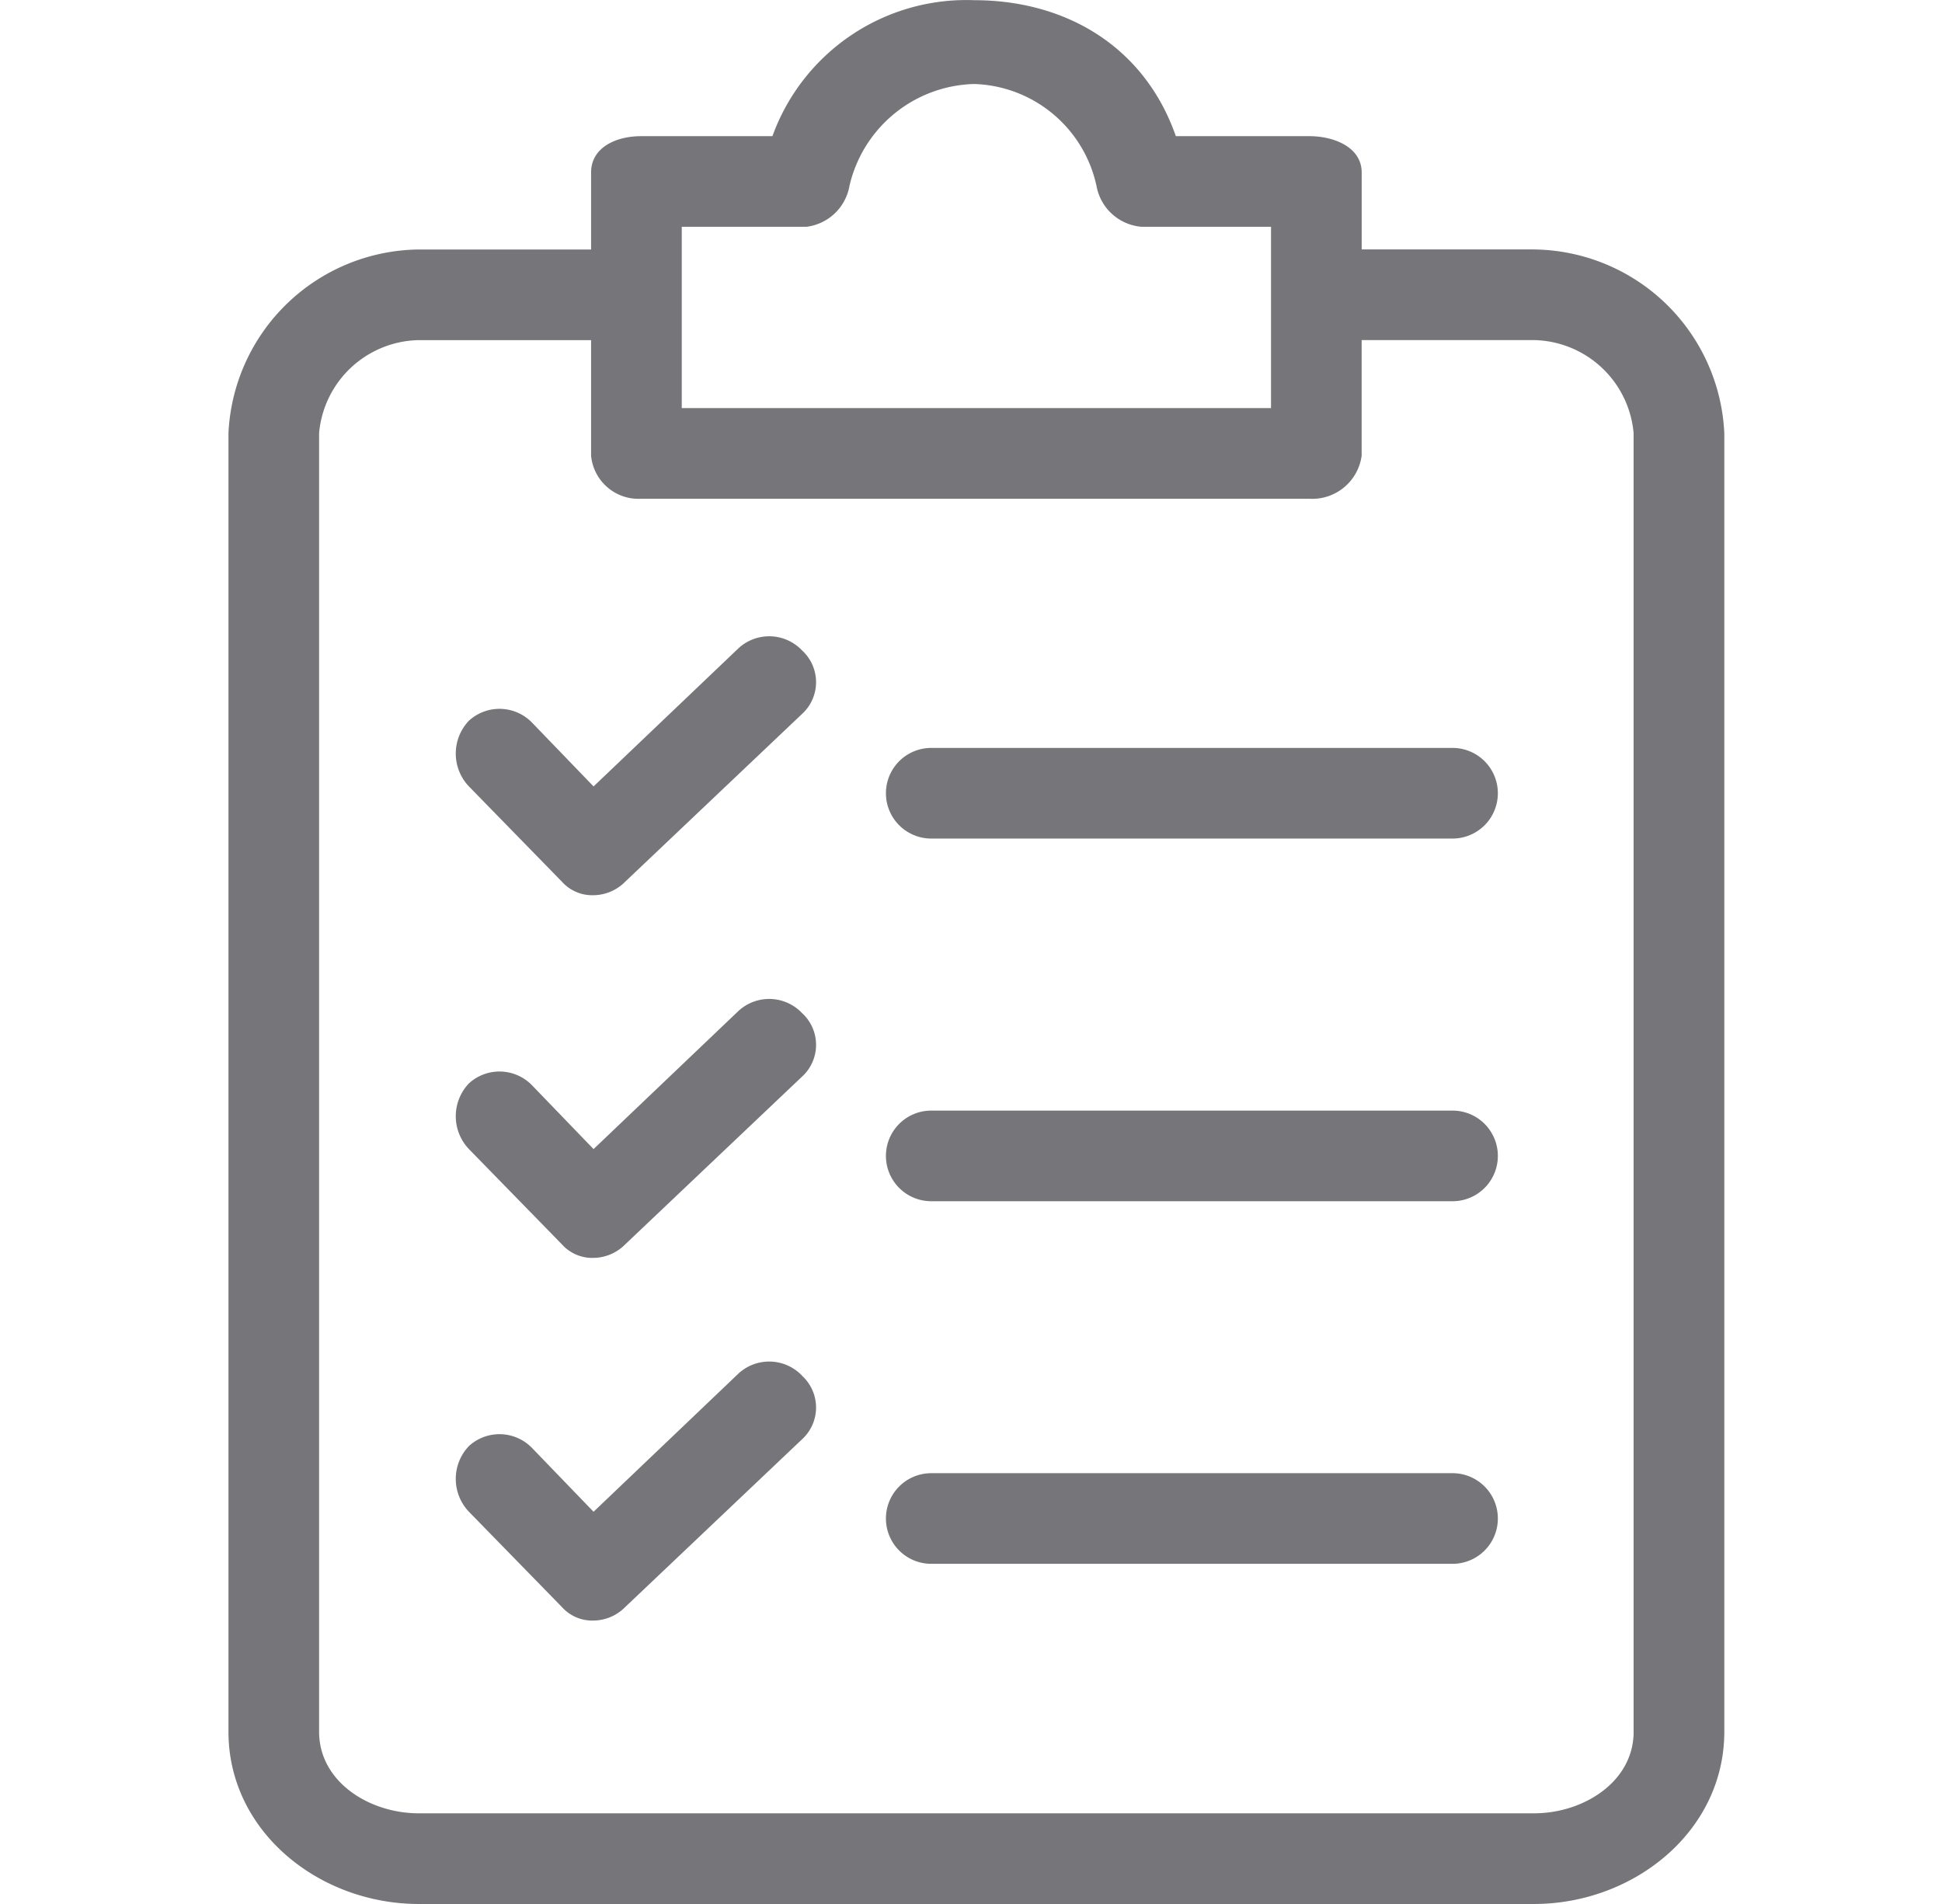
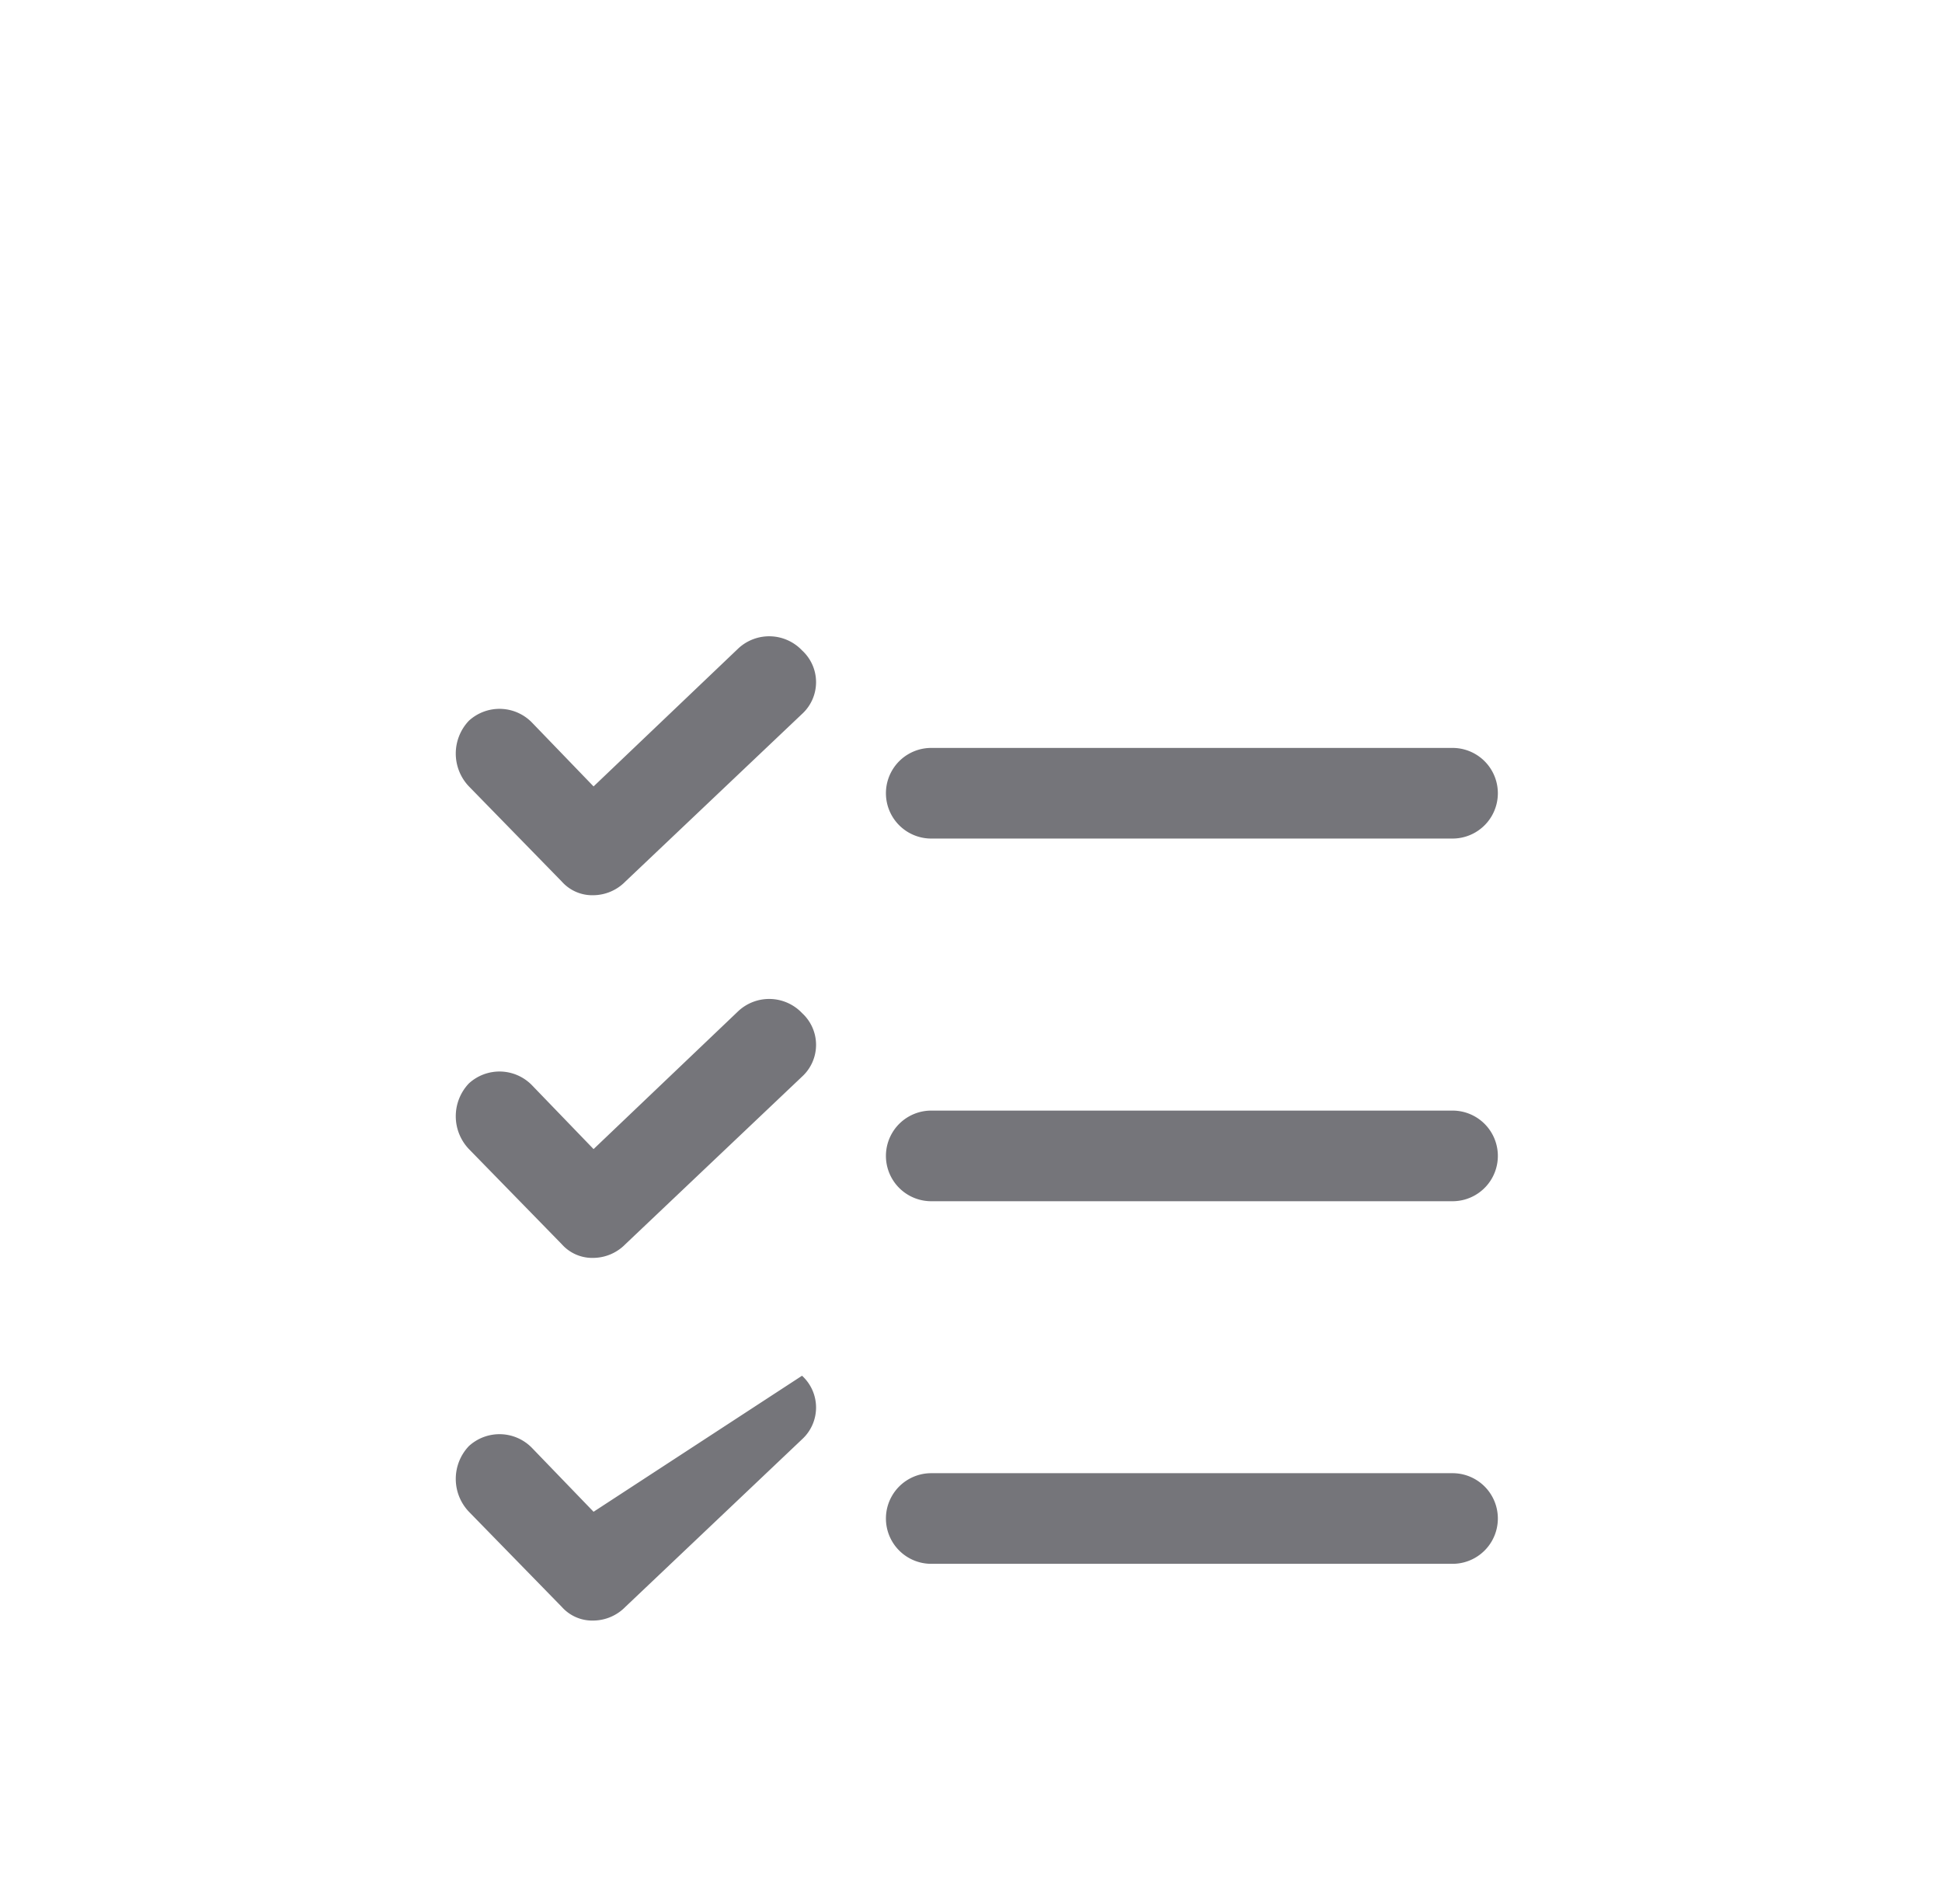
<svg xmlns="http://www.w3.org/2000/svg" width="51" height="50" fill="none" viewBox="0 0 51 50">
-   <path fill="#75757A" d="M40.283 6.55H35.76V4.528c0-.654-.715-.952-1.37-.952h-3.51c-.834-2.38-2.917-3.571-5.298-3.571a5.416 5.416 0 0 0-5.297 3.571h-3.452c-.655 0-1.31.298-1.31.952v2.024H11a5.06 5.06 0 0 0-5 4.82v34.105C6 48.096 8.38 50 11 50h29.283c2.619 0 5-1.905 5-4.524V11.372a5.06 5.06 0 0 0-5-4.821Zm-22.38-.594h3.274a1.31 1.31 0 0 0 1.131-1.072 3.452 3.452 0 0 1 3.274-2.678 3.392 3.392 0 0 1 3.214 2.678 1.31 1.31 0 0 0 1.19 1.072h3.393v4.761H17.904V5.956Zm24.999 39.52c0 1.31-1.31 2.143-2.619 2.143H11c-1.31 0-2.62-.833-2.62-2.142V11.372A2.678 2.678 0 0 1 11 8.932h4.523v3.035a1.25 1.25 0 0 0 1.31 1.131H34.39a1.31 1.31 0 0 0 1.369-1.13V8.931h4.523a2.679 2.679 0 0 1 2.619 2.44v34.105Z" />
-   <path fill="#75757A" d="M21.064 26.605a1.19 1.19 0 0 0-1.667-.06l-3.809 3.631-1.607-1.666a1.19 1.19 0 0 0-1.666-.06 1.25 1.25 0 0 0 0 1.726l2.44 2.5a1.07 1.07 0 0 0 .833.357 1.19 1.19 0 0 0 .833-.357l4.643-4.404a1.13 1.13 0 0 0 0-1.667Zm17.082 2.56h-13.69a1.19 1.19 0 0 0 0 2.38h13.69a1.19 1.19 0 1 0 0-2.38ZM21.064 17.081a1.19 1.19 0 0 0-1.667-.06l-3.809 3.631-1.607-1.666a1.19 1.19 0 0 0-1.666-.06 1.25 1.25 0 0 0 0 1.726l2.44 2.5a1.07 1.07 0 0 0 .833.357 1.19 1.19 0 0 0 .833-.357l4.643-4.404a1.13 1.13 0 0 0 0-1.667Zm17.082 2.56h-13.69a1.19 1.19 0 0 0 0 2.38h13.69a1.19 1.19 0 1 0 0-2.38ZM21.064 36.127a1.19 1.19 0 0 0-1.667-.06L15.588 39.7l-1.607-1.666a1.19 1.19 0 0 0-1.666-.06 1.25 1.25 0 0 0 0 1.726l2.44 2.5a1.071 1.071 0 0 0 .833.357 1.19 1.19 0 0 0 .833-.357l4.643-4.404a1.13 1.13 0 0 0 0-1.667Zm17.082 2.56h-13.69a1.19 1.19 0 0 0 0 2.38h13.69a1.19 1.19 0 1 0 0-2.38Z" />
+   <path fill="#75757A" d="M21.064 26.605a1.19 1.19 0 0 0-1.667-.06l-3.809 3.631-1.607-1.666a1.19 1.19 0 0 0-1.666-.06 1.25 1.25 0 0 0 0 1.726l2.44 2.5a1.07 1.07 0 0 0 .833.357 1.19 1.19 0 0 0 .833-.357l4.643-4.404a1.13 1.13 0 0 0 0-1.667Zm17.082 2.56h-13.69a1.19 1.19 0 0 0 0 2.38h13.69a1.19 1.19 0 1 0 0-2.38ZM21.064 17.081a1.19 1.19 0 0 0-1.667-.06l-3.809 3.631-1.607-1.666a1.19 1.19 0 0 0-1.666-.06 1.25 1.25 0 0 0 0 1.726l2.44 2.5a1.07 1.07 0 0 0 .833.357 1.19 1.19 0 0 0 .833-.357l4.643-4.404a1.13 1.13 0 0 0 0-1.667Zm17.082 2.56h-13.69a1.19 1.19 0 0 0 0 2.38h13.69a1.19 1.19 0 1 0 0-2.38ZM21.064 36.127L15.588 39.7l-1.607-1.666a1.19 1.19 0 0 0-1.666-.06 1.25 1.25 0 0 0 0 1.726l2.44 2.5a1.071 1.071 0 0 0 .833.357 1.19 1.19 0 0 0 .833-.357l4.643-4.404a1.13 1.13 0 0 0 0-1.667Zm17.082 2.56h-13.69a1.19 1.19 0 0 0 0 2.38h13.69a1.19 1.19 0 1 0 0-2.38Z" />
</svg>